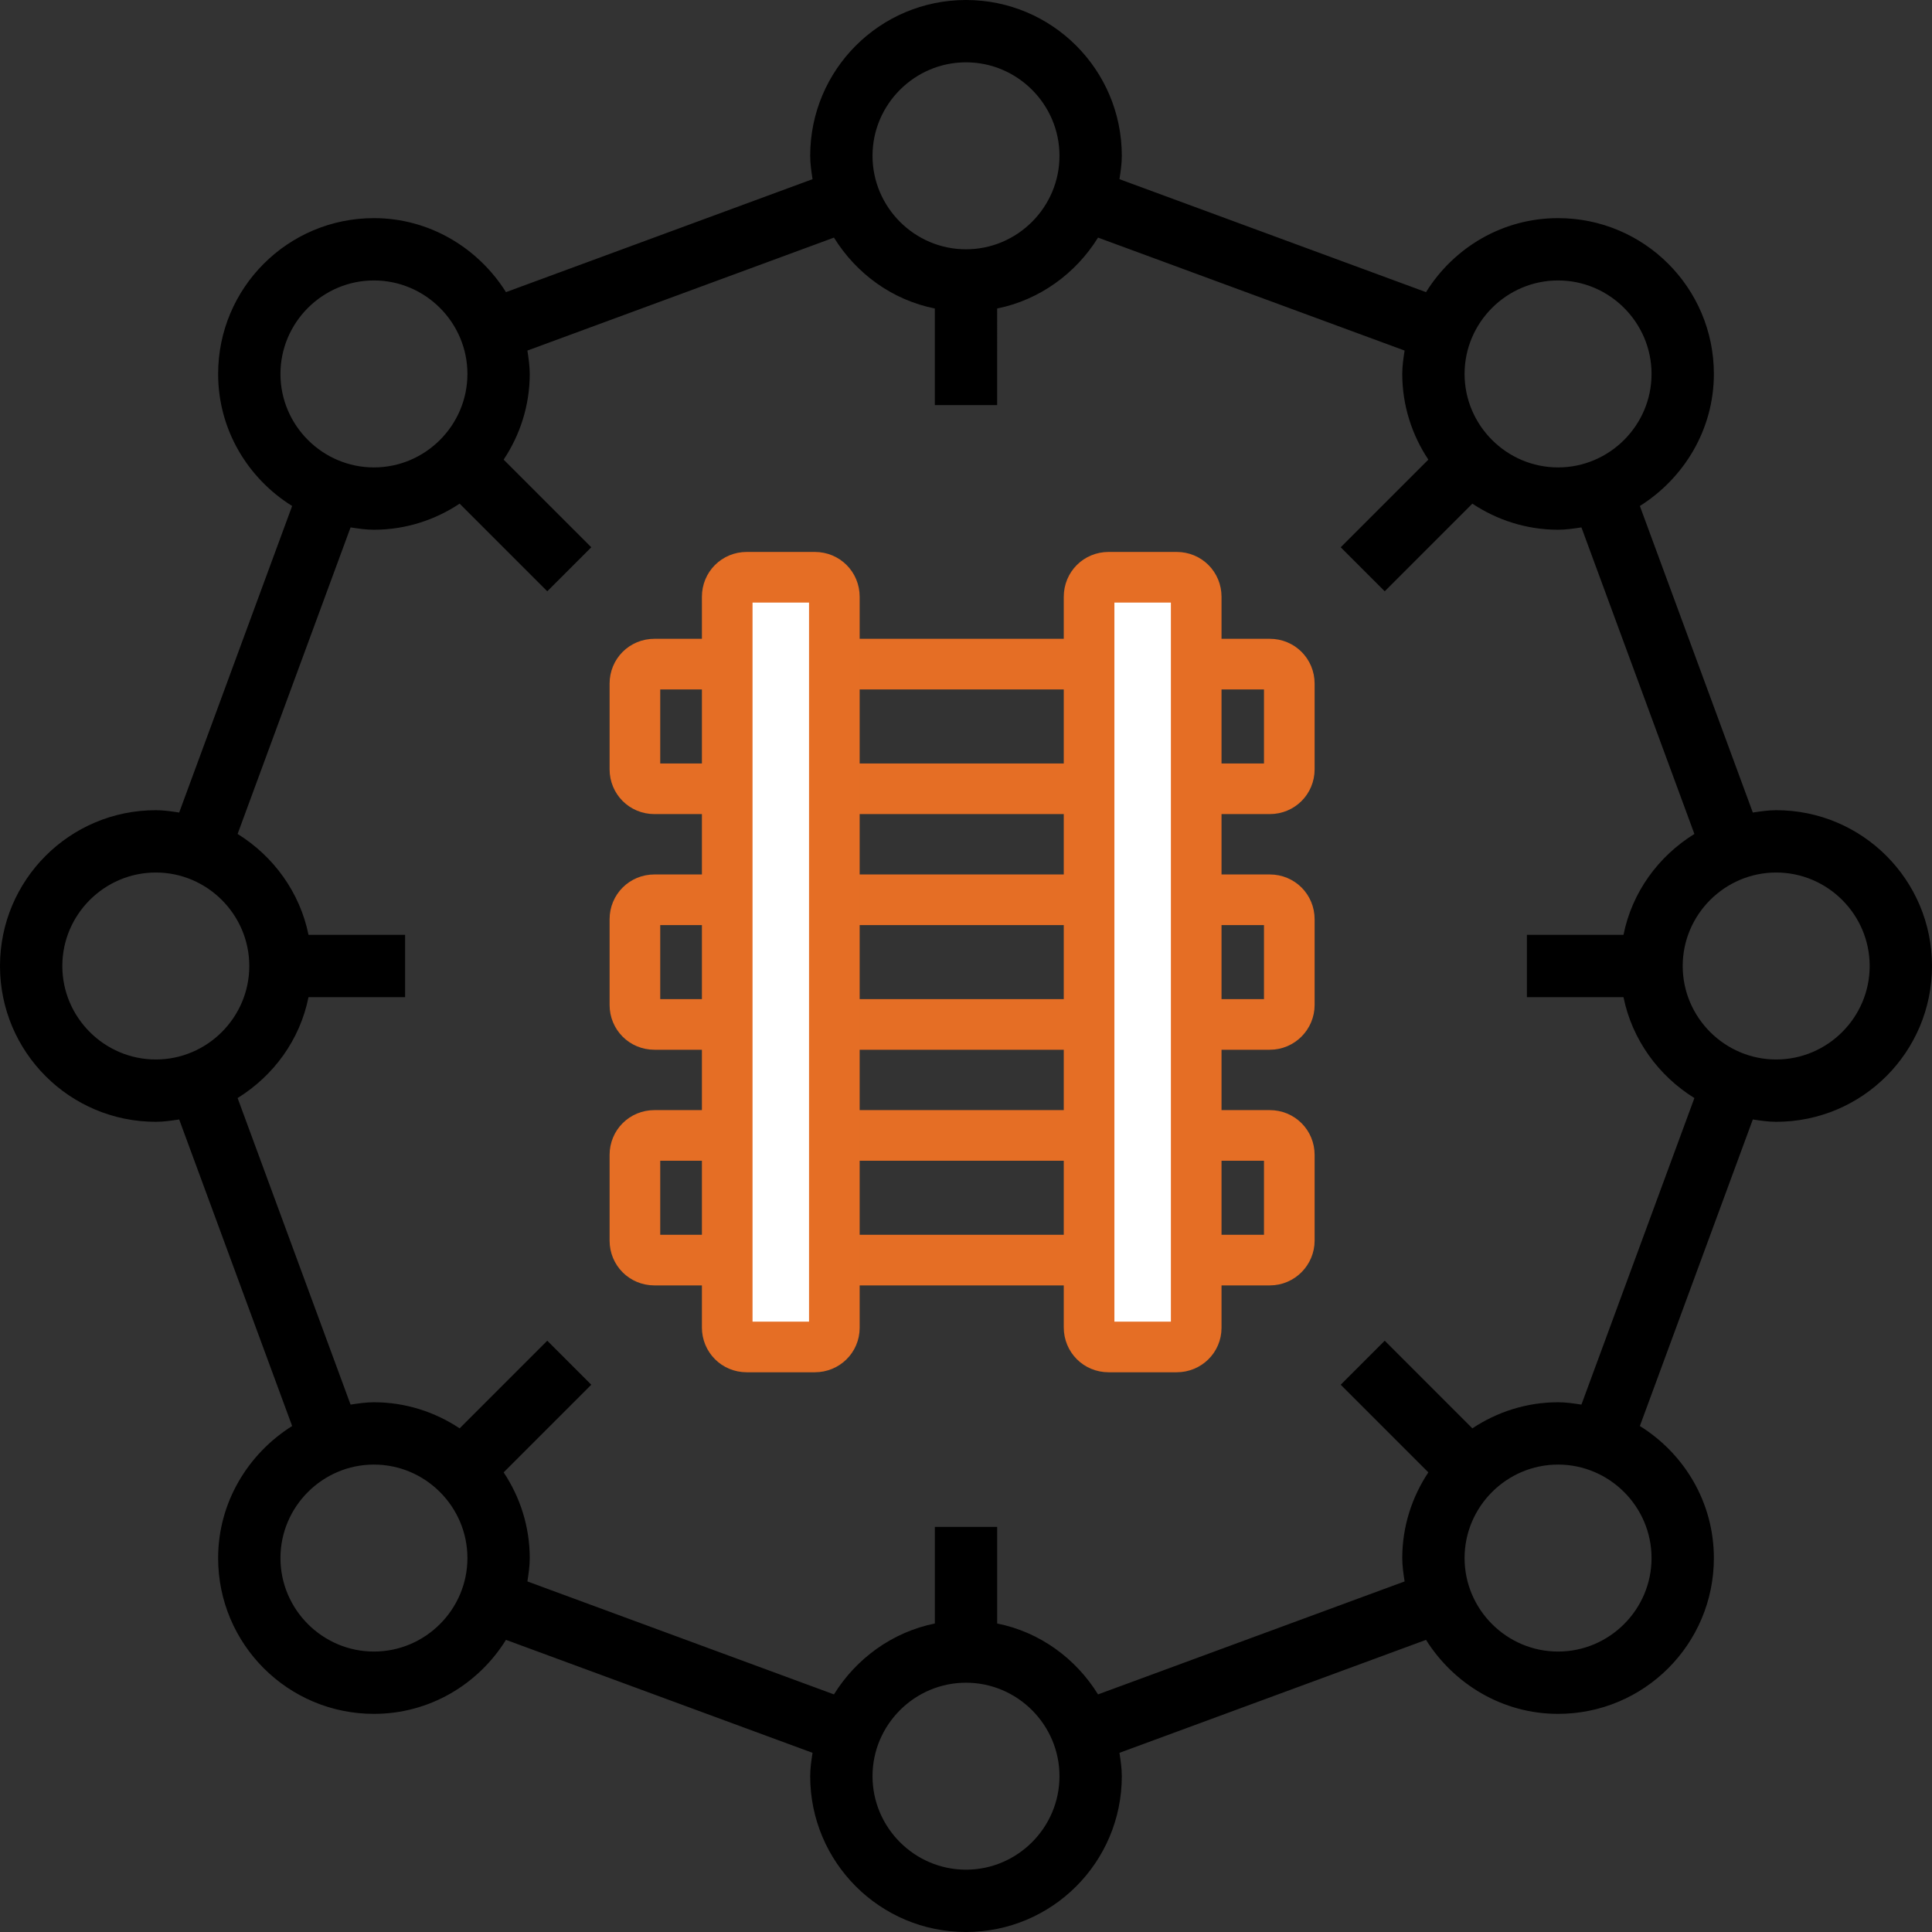
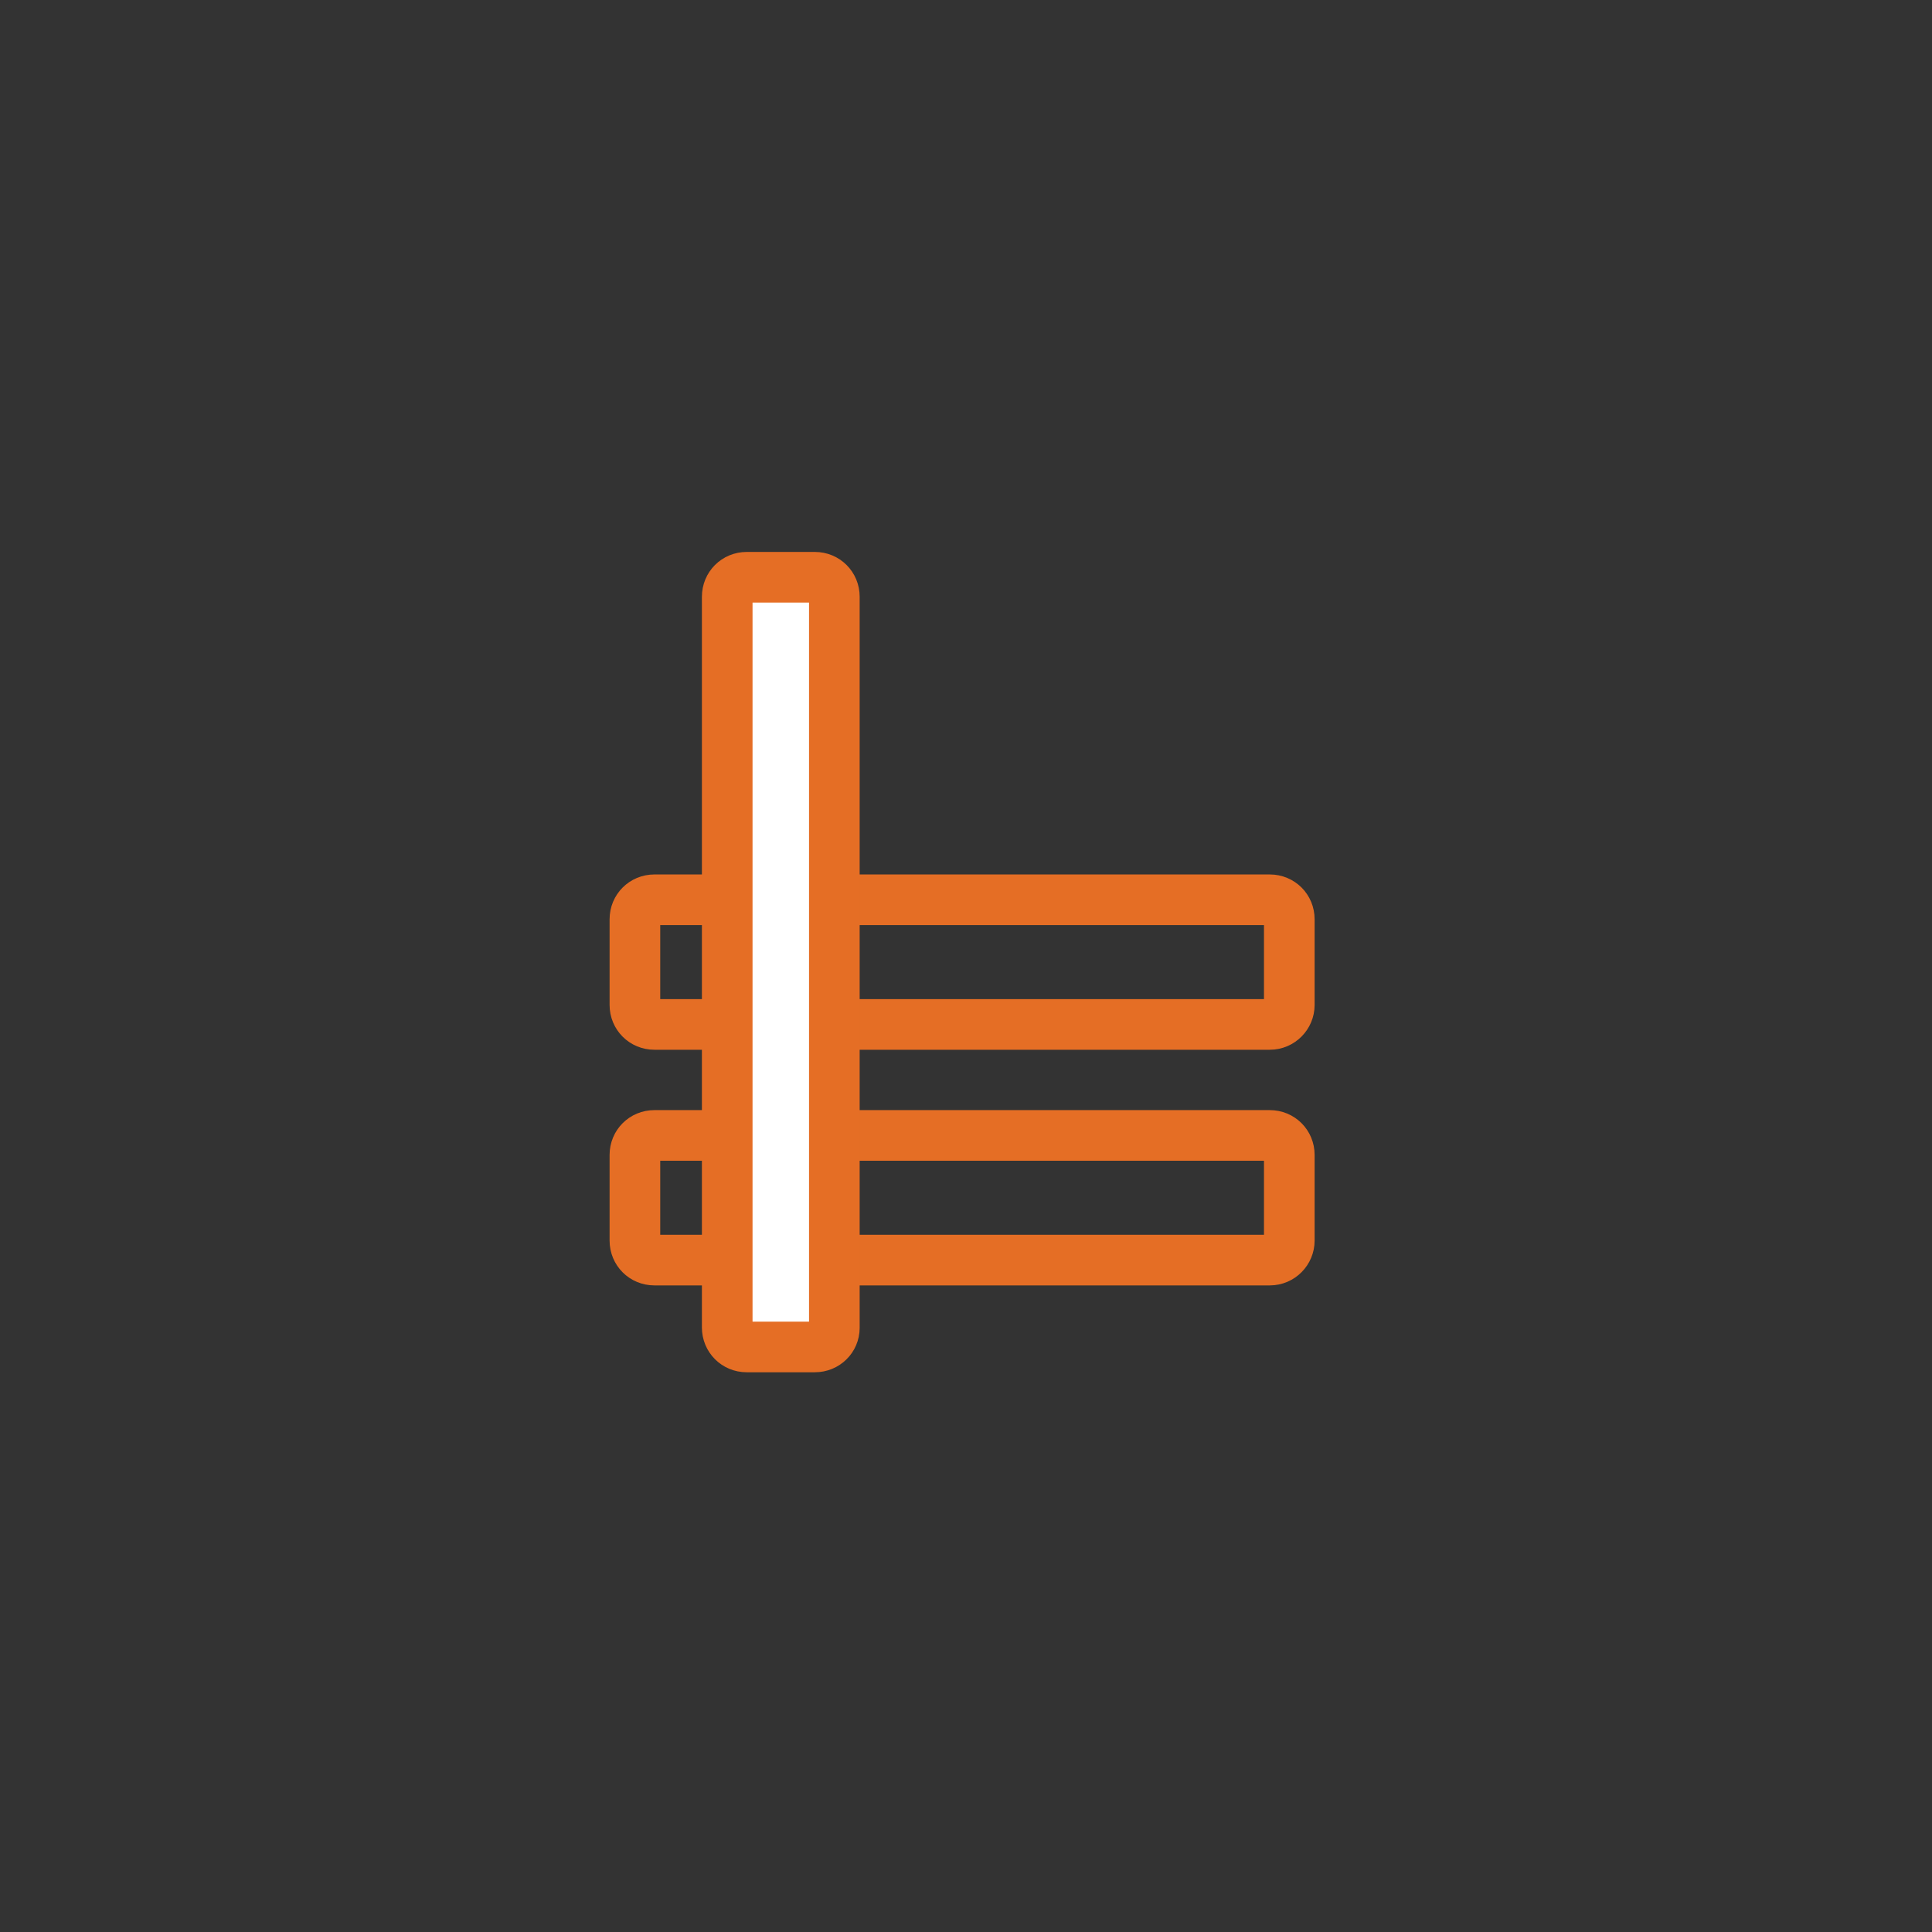
<svg xmlns="http://www.w3.org/2000/svg" version="1.1" id="Capa_1" x="0px" y="0px" viewBox="0 0 496 496" style="enable-background:new 0 0 496 496;" xml:space="preserve">
  <rect x="0" y="0" width="496" height="496" fill="#333333" stroke="none" />
  <style type="text/css">
	.st0{display:none;}
	.st1{display:inline;}
	.st2{fill:#E56E25;stroke:#E56E25;stroke-width:7;stroke-miterlimit:10;}
	.st3{fill:none;stroke:#E56E25;stroke-width:13;stroke-miterlimit:10;}
	.st4{fill:#FFFFFF;stroke:#E56E25;stroke-width:13;stroke-miterlimit:10;}
</style>
  <g>
    <g>
-       <path d="M456,208c-2,0-4,0.3-6,0.6l-29-78.7c11.3-7.1,19-19.6,19-33.9c0-22.1-17.9-40-40-40c-14.3,0-26.8,7.6-33.9,19l-78.7-29    c0.3-2,0.6-3.9,0.6-6c0-22.1-17.9-40-40-40s-40,17.9-40,40c0,2,0.3,4,0.6,6l-78.7,29c-7.1-11.3-19.6-19-33.9-19    c-22.1,0-40,17.9-40,40c0,14.3,7.6,26.8,19,33.9l-29,78.7c-2-0.3-3.9-0.6-6-0.6c-22.1,0-40,17.9-40,40s17.9,40,40,40    c2,0,4-0.3,6-0.6l29,78.7c-11.3,7.1-19,19.6-19,33.9c0,22.1,17.9,40,40,40c14.3,0,26.8-7.6,33.9-19l78.7,29c-0.3,2-0.6,3.9-0.6,6    c0,22.1,17.9,40,40,40s40-17.9,40-40c0-2-0.3-4-0.6-6l78.7-29c7.1,11.3,19.6,19,33.9,19c22.1,0,40-17.9,40-40    c0-14.3-7.6-26.8-19-33.9l29-78.7c2,0.3,3.9,0.6,6,0.6c22.1,0,40-17.9,40-40S478.1,208,456,208z M400,72c13.2,0,24,10.8,24,24    s-10.8,24-24,24s-24-10.8-24-24S386.8,72,400,72z M248,16c13.2,0,24,10.8,24,24s-10.8,24-24,24s-24-10.8-24-24S234.8,16,248,16z     M72,96c0-13.2,10.8-24,24-24s24,10.8,24,24s-10.8,24-24,24S72,109.2,72,96z M40,272c-13.2,0-24-10.8-24-24s10.8-24,24-24    s24,10.8,24,24C64,261.2,53.2,272,40,272z M96,424c-13.2,0-24-10.8-24-24s10.8-24,24-24s24,10.8,24,24S109.2,424,96,424z M248,480    c-13.2,0-24-10.8-24-24s10.8-24,24-24c13.2,0,24,10.8,24,24S261.2,480,248,480z M424,400c0,13.2-10.8,24-24,24s-24-10.8-24-24    s10.8-24,24-24S424,386.8,424,400z M406,360.6c-2-0.3-3.9-0.6-6-0.6c-8.1,0-15.7,2.5-22,6.7l-22.5-22.5l-11.3,11.3l22.5,22.5    c-4.2,6.3-6.7,13.9-6.7,22c0,2,0.3,4,0.6,6l-78.7,29c-5.7-9.2-14.9-16-25.9-18.2V392h-16v24.8c-10.9,2.2-20.2,9-25.9,18.2    l-78.7-29c0.3-2,0.6-3.9,0.6-6c0-8.1-2.5-15.7-6.7-22l22.5-22.5l-11.3-11.3L118,366.7c-6.3-4.2-13.9-6.7-22-6.7c-2,0-4,0.3-6,0.6    l-29-78.7c9.2-5.7,16-14.9,18.2-25.9H104v-16H79.2c-2.2-10.9-9-20.2-18.2-25.9l29-78.7c2,0.3,3.9,0.6,6,0.6c8.1,0,15.7-2.5,22-6.7    l22.5,22.5l11.3-11.3L129.3,118c4.2-6.3,6.7-13.9,6.7-22c0-2-0.3-4-0.6-6l78.7-29c5.7,9.2,14.9,16,25.9,18.2V104h16V79.2    c10.9-2.2,20.2-9,25.9-18.2l78.7,29c-0.3,2-0.6,3.9-0.6,6c0,8.1,2.5,15.7,6.7,22l-22.5,22.5l11.3,11.3l22.5-22.5    c6.3,4.2,13.9,6.7,22,6.7c2,0,4-0.3,6-0.6l29,78.7c-9.2,5.7-16,14.9-18.2,25.9H392v16h24.8c2.2,10.9,9,20.2,18.2,25.9L406,360.6z     M456,272c-13.2,0-24-10.8-24-24s10.8-24,24-24s24,10.8,24,24C480,261.2,469.2,272,456,272z" />
-     </g>
+       </g>
  </g>
  <g class="st0">
    <g class="st1">
      <g>
        <path class="st2" d="M318.8,205.4c2.1,0,3.8-1.7,3.8-3.8v-30.2c0-2.1-1.7-3.8-3.8-3.8h-11.3V160c0-2.1-1.7-3.8-3.8-3.8h-15.1     c-2.1,0-3.8,1.7-3.8,3.8v7.6h-75.6V160c0-2.1-1.7-3.8-3.8-3.8h-15.1c-2.1,0-3.8,1.7-3.8,3.8v7.6h-11.3c-2.1,0-3.8,1.7-3.8,3.8     v30.2c0,2.1,1.7,3.8,3.8,3.8h11.3v22.7h-11.3c-2.1,0-3.8,1.7-3.8,3.8v30.2c0,2.1,1.7,3.8,3.8,3.8h11.3v22.7h-11.3     c-2.1,0-3.8,1.7-3.8,3.8v30.2c0,2.1,1.7,3.8,3.8,3.8h11.3v7.6c0,2.1,1.7,3.8,3.8,3.8h15.1c2.1,0,3.8-1.7,3.8-3.8v-7.6h75.6v7.6     c0,2.1,1.7,3.8,3.8,3.8h15.1c2.1,0,3.8-1.7,3.8-3.8v-7.6h11.3c2.1,0,3.8-1.7,3.8-3.8v-30.2c0-2.1-1.7-3.8-3.8-3.8h-11.3v-22.7     h11.3c2.1,0,3.8-1.7,3.8-3.8v-30.2c0-2.1-1.7-3.8-3.8-3.8h-11.3v-22.7L318.8,205.4L318.8,205.4z M307.5,175.2h7.6v22.7h-7.6     V175.2z M186.5,318.8H179v-22.7h7.6v22.7H186.5z M186.5,258.3H179v-22.7h7.6v22.7H186.5z M186.5,197.9H179v-22.7h7.6v22.7H186.5z      M201.7,171.4v30.2v30.2V262v30.2v30.2v7.6h-7.6v-7.6v-30.2V262v-30.2v-30.2v-30.2v-7.6h7.6V171.4z M209.2,296.1h75.6v22.7l0,0     h-75.6L209.2,296.1L209.2,296.1z M284.8,288.6h-75.6v-22.7h75.6V288.6L284.8,288.6z M284.8,258.3h-75.6v-22.7h75.6V258.3     L284.8,258.3z M284.8,228.1h-75.6v-22.7h75.6V228.1L284.8,228.1z M284.8,197.9h-75.6v-22.7h75.6V197.9z M299.9,171.4v30.2v30.2     V262v30.2v30.2v7.6h-7.6v-7.6v-30.2V262v-30.2v-30.2v-30.2v-7.6h7.6V171.4z M315,296.1v22.7h-7.6v-22.7H315z M315,235.7v22.7     h-7.6v-22.7H315z" />
      </g>
    </g>
  </g>
  <g>
-     <path class="st3" d="M326,202.5H168c-2.8,0-5-2.2-5-5v-22c0-2.8,2.2-5,5-5h158c2.8,0,5,2.2,5,5v22C331,200.3,328.8,202.5,326,202.5   z" />
    <path class="st3" d="M326,263H168c-2.8,0-5-2.2-5-5v-22c0-2.8,2.2-5,5-5h158c2.8,0,5,2.2,5,5v22C331,260.7,328.8,263,326,263z" />
    <path class="st3" d="M326,323.5H168c-2.8,0-5-2.2-5-5v-22c0-2.8,2.2-5,5-5h158c2.8,0,5,2.2,5,5v22C331,321.2,328.8,323.5,326,323.5   z" />
  </g>
  <path class="st4" d="M209.2,345.8h-17.5c-2.8,0-5-2.2-5-5V153.2c0-2.8,2.2-5,5-5h17.5c2.8,0,5,2.2,5,5v187.7  C214.2,343.6,212,345.8,209.2,345.8z" />
-   <path class="st4" d="M302.1,345.8h-17.5c-2.8,0-5-2.2-5-5V153.2c0-2.8,2.2-5,5-5h17.5c2.8,0,5,2.2,5,5v187.7  C307.1,343.6,304.9,345.8,302.1,345.8z" />
</svg>